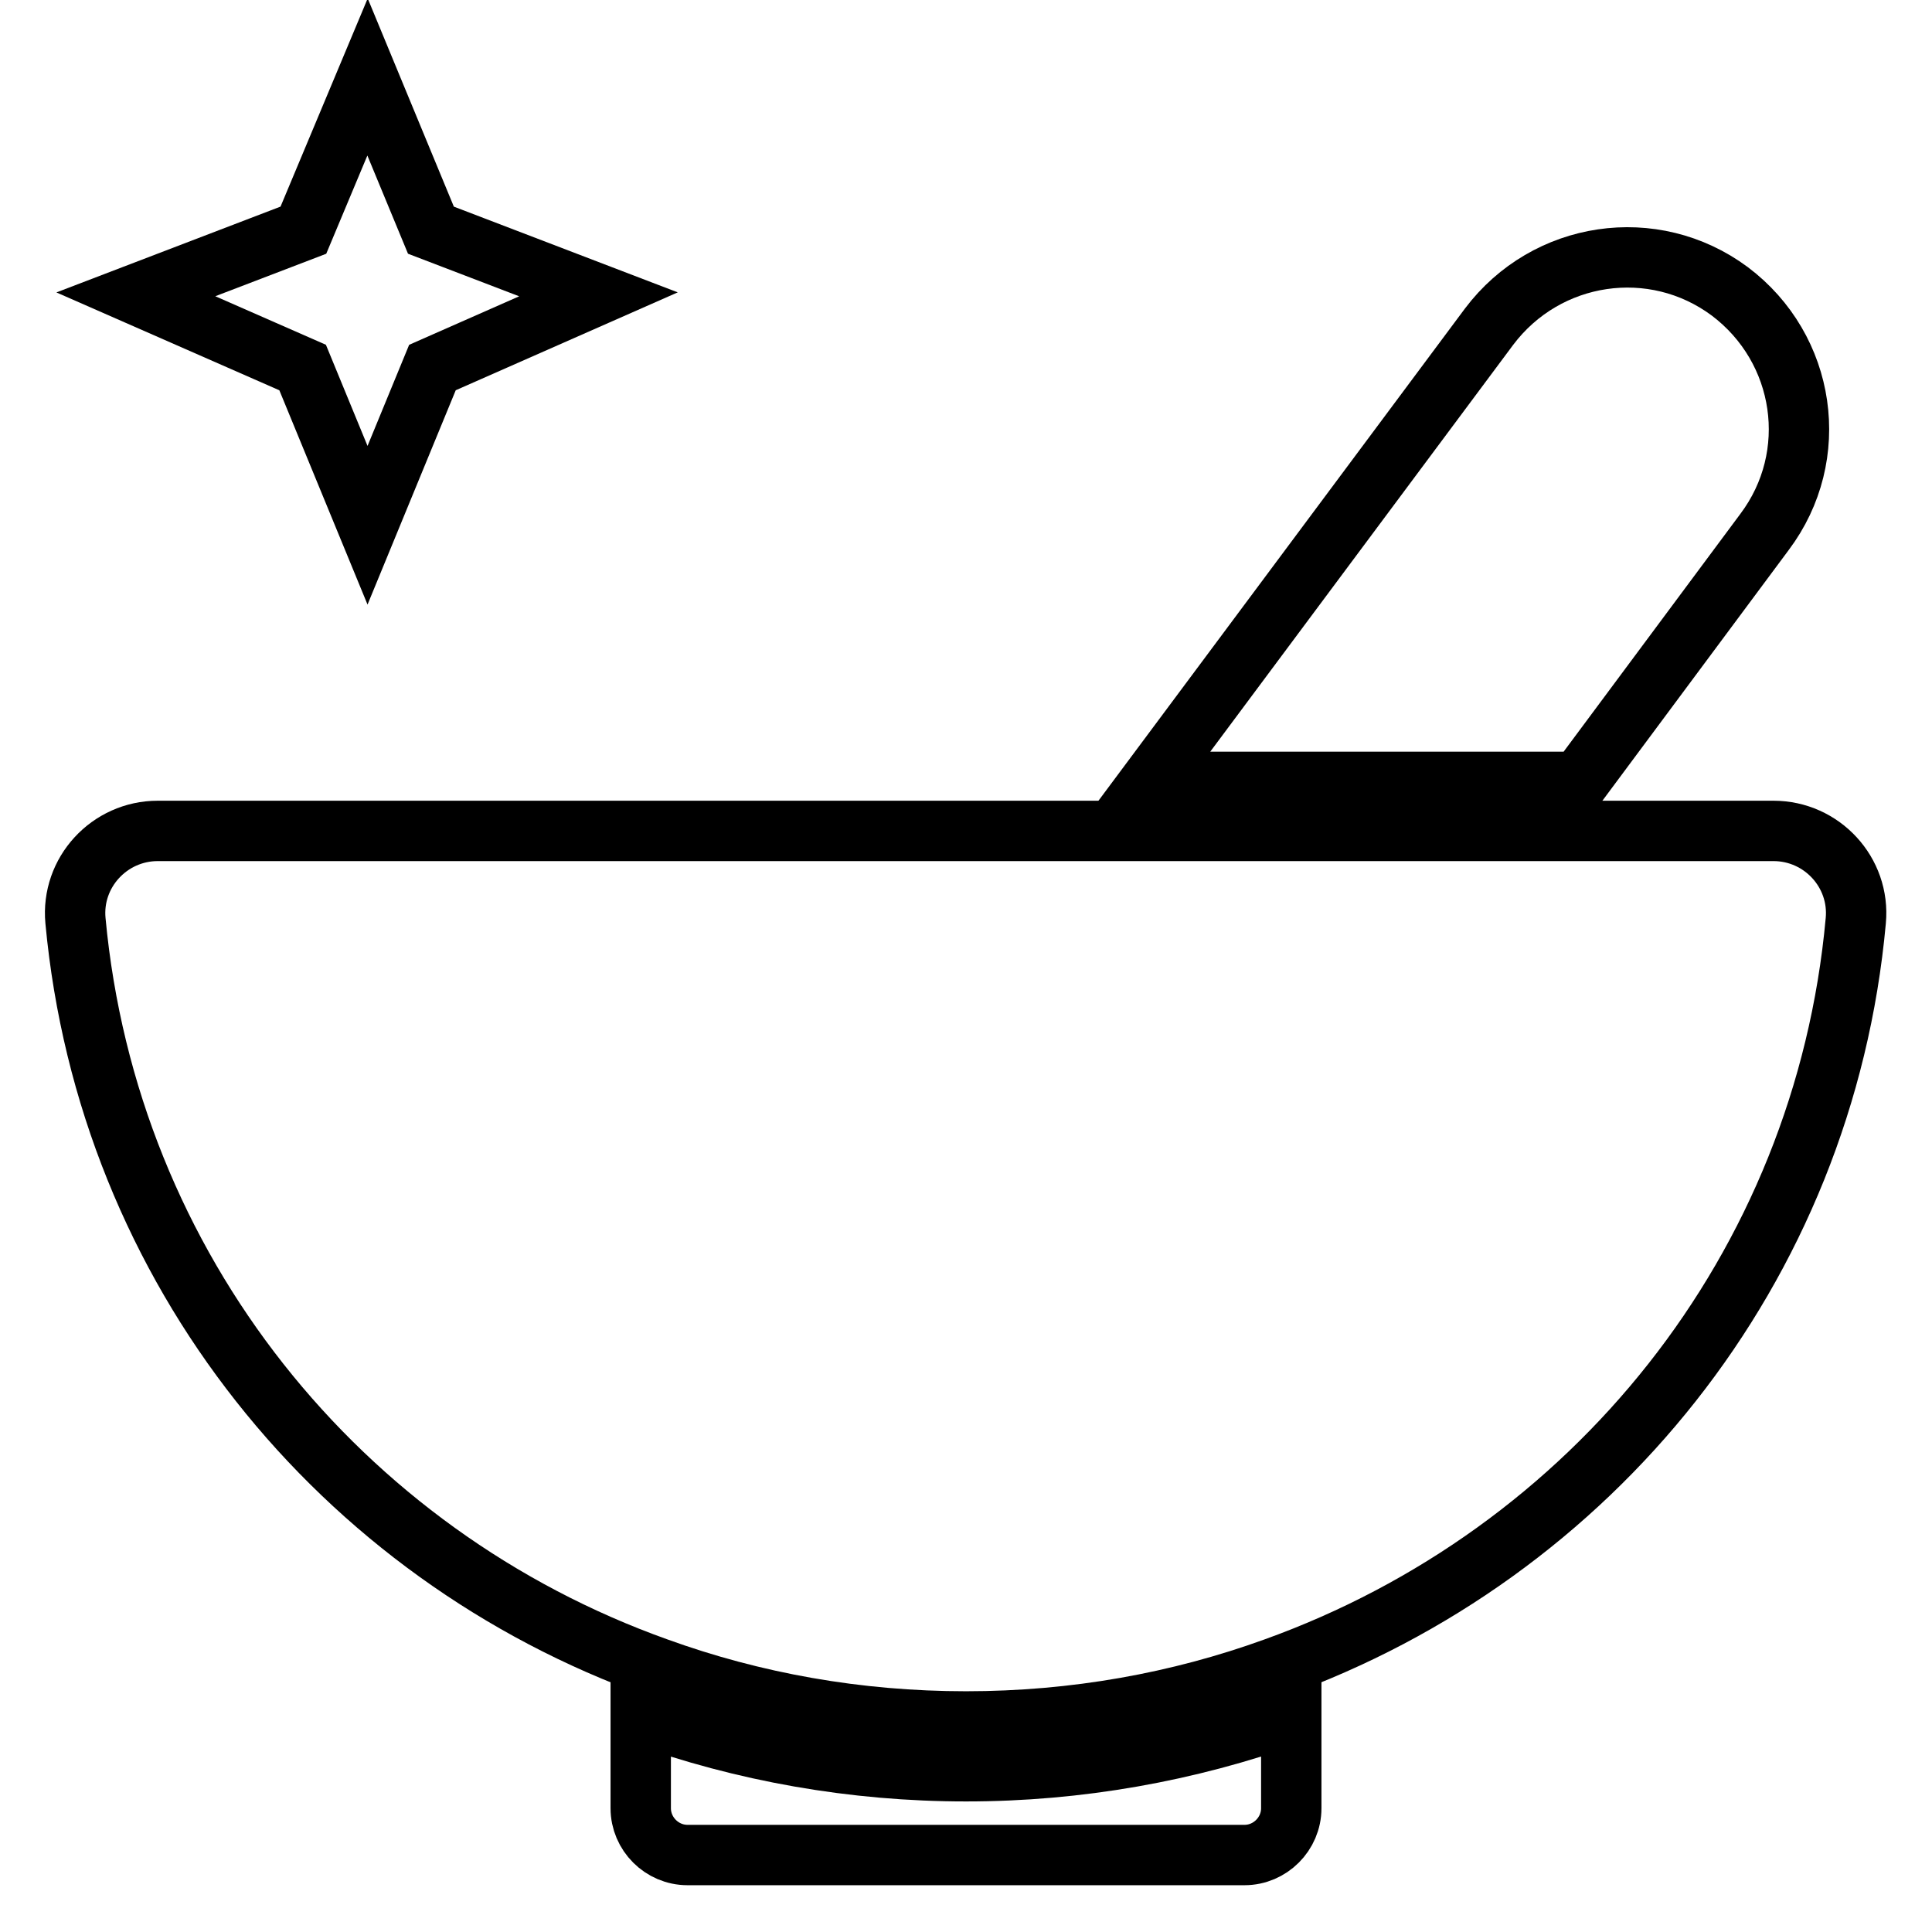
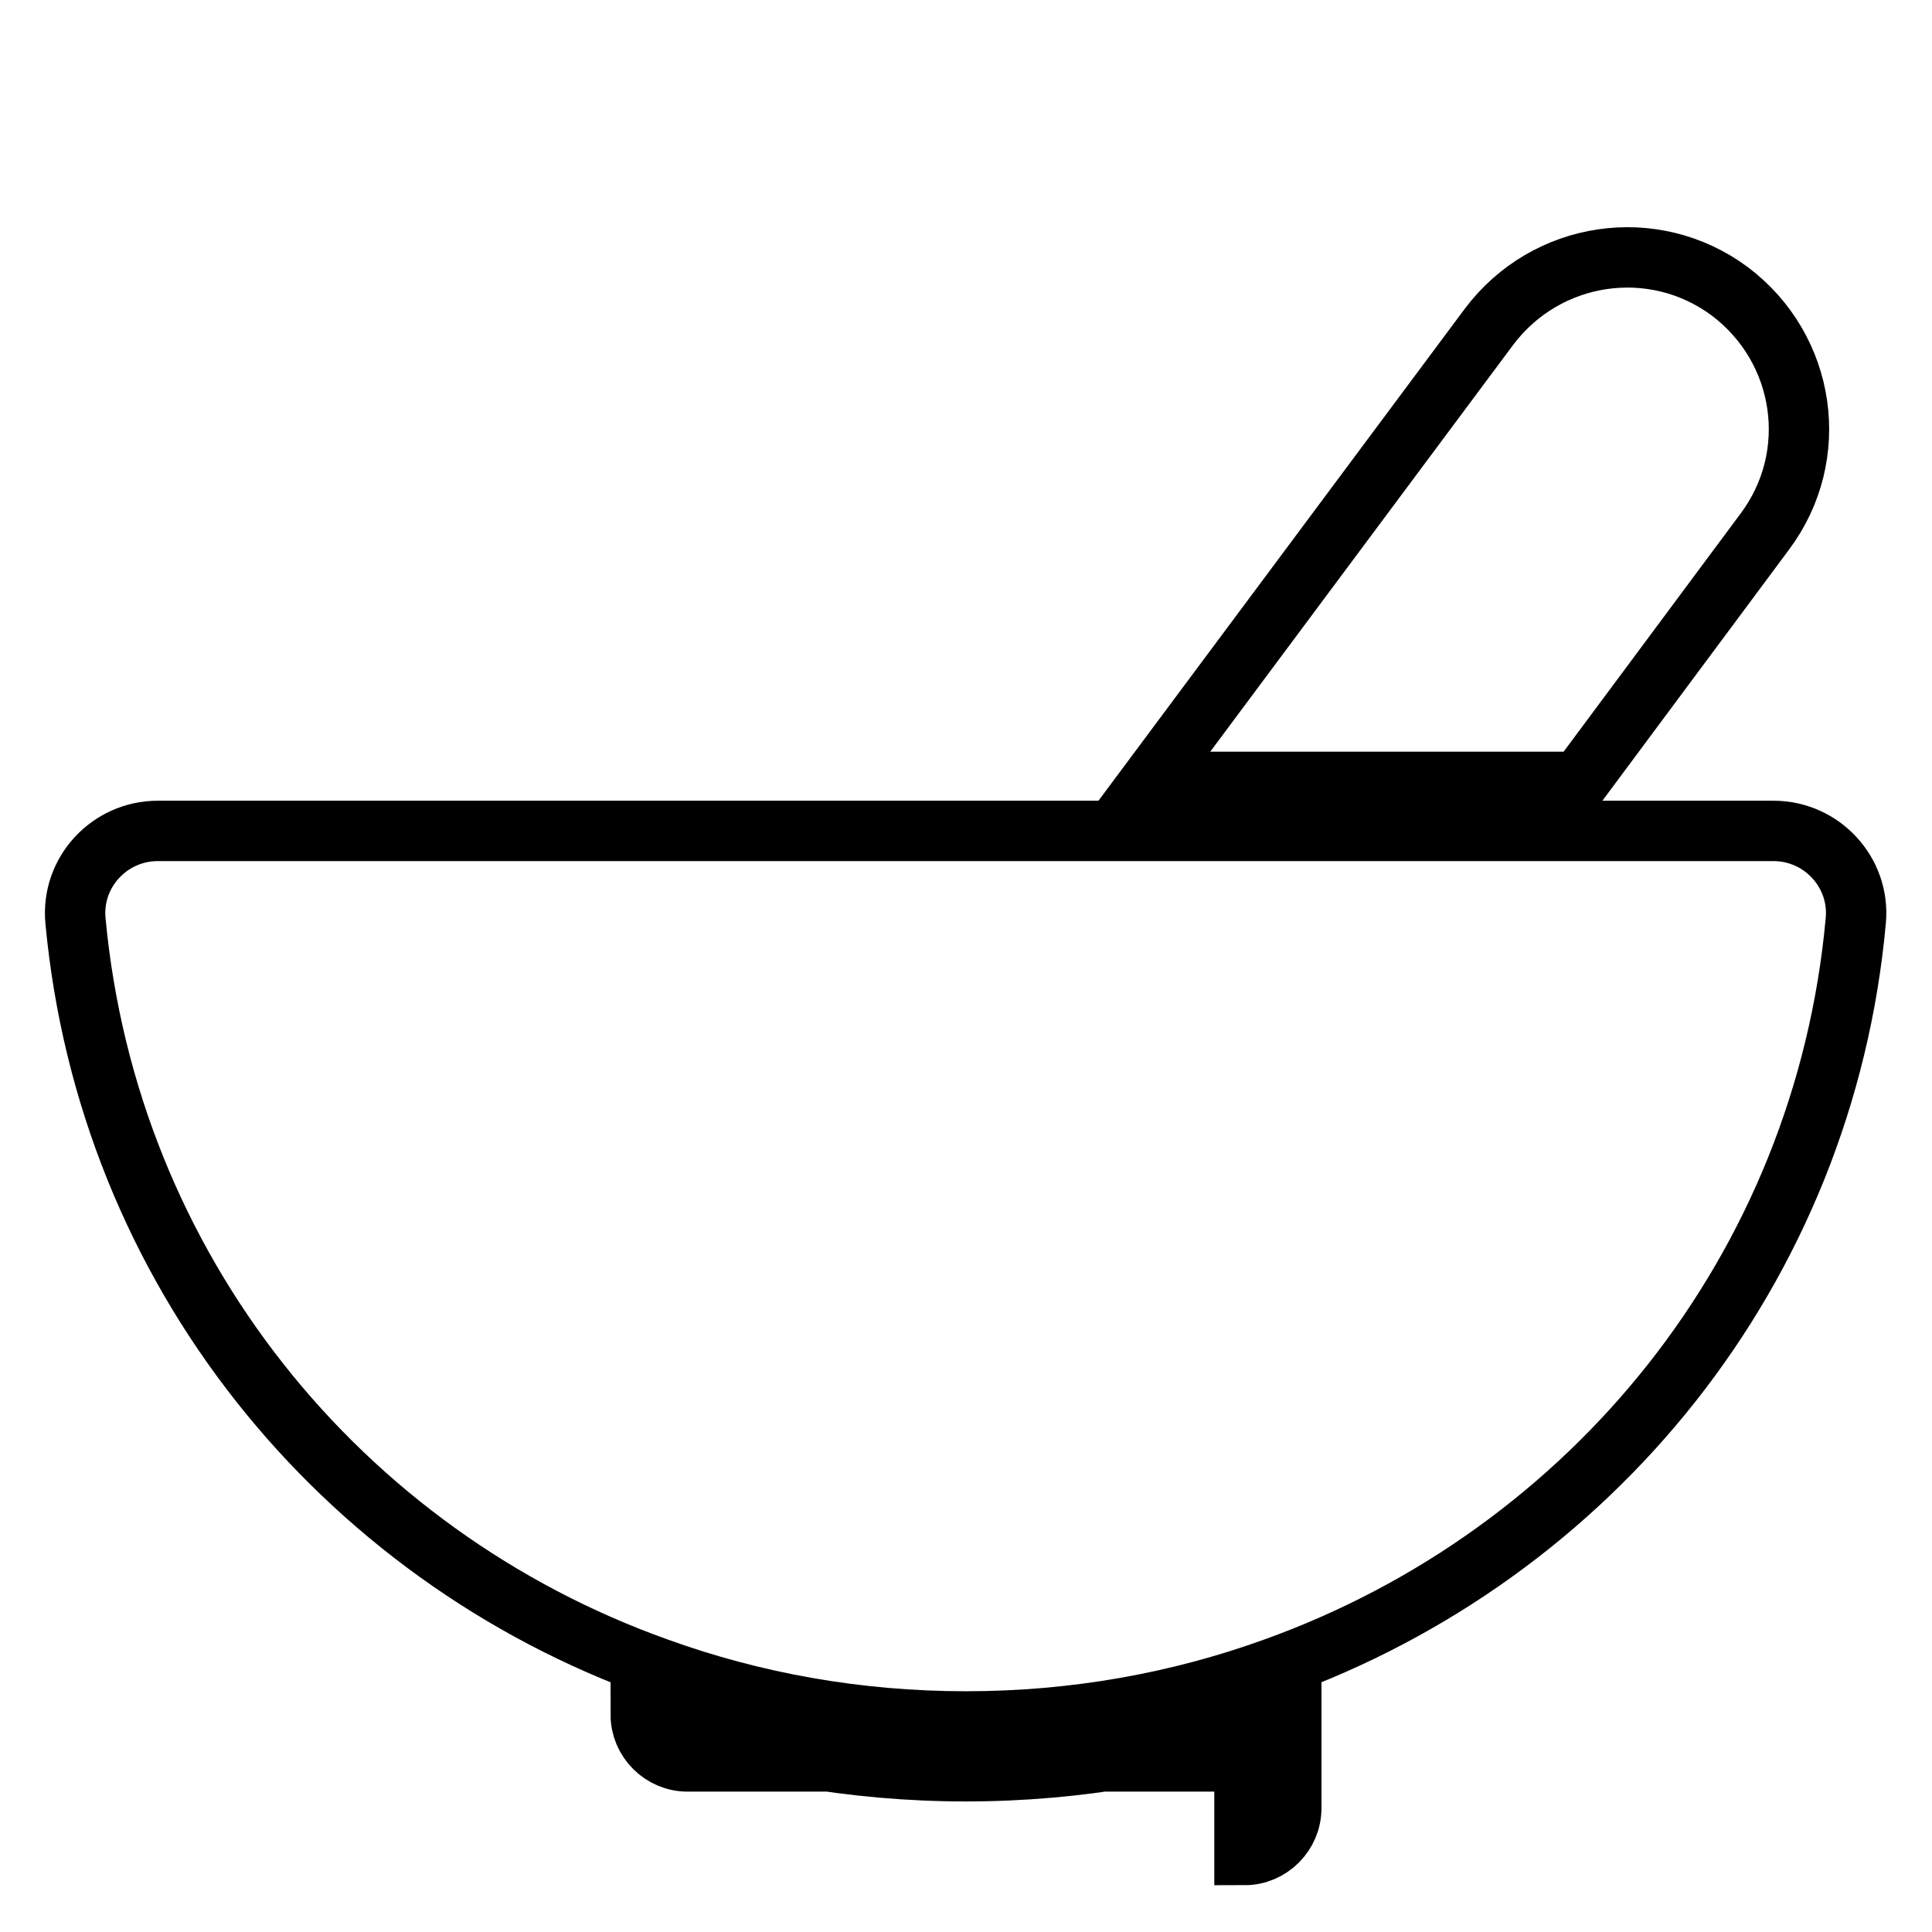
<svg xmlns="http://www.w3.org/2000/svg" version="1.1" x="0px" y="0px" viewBox="0 0 256 256" enable-background="new 0 0 256 256" xml:space="preserve">
  <g>
    <g>
      <g>
        <g>
-           <path stroke-width="8" fill-opacity="0" stroke="#000000" d="M164.9,245.8c3.4,0,6.2-2.8,6.2-6.2v-12.4c-13.7,4.9-28.2,7.5-43.1,7.5c-14.9,0-29.5-2.6-43.1-7.5v12.4c0,3.4,2.8,6.2,6.2,6.2H164.9z" />
+           <path stroke-width="8" fill-opacity="0" stroke="#000000" d="M164.9,245.8c3.4,0,6.2-2.8,6.2-6.2v-12.4c-13.7,4.9-28.2,7.5-43.1,7.5c-14.9,0-29.5-2.6-43.1-7.5c0,3.4,2.8,6.2,6.2,6.2H164.9z" />
          <path stroke-width="8" fill-opacity="0" stroke="#000000" d="M229.2,38.6c-10.1-7.5-24.3-5.4-31.9,4.7l-44.9,60.3h56.8l24.6-33.1C241.4,60.4,239.3,46.2,229.2,38.6z" />
          <path stroke-width="8" fill-opacity="0" stroke="#000000" d="M87.1,221c12.7,4.6,26.5,7.1,40.9,7.1s28.2-2.5,40.9-7.1c42-15.1,72.8-52.8,77-99c0.6-6.4-4.5-11.9-10.9-11.9h-30.7h-56.8H20.9c-6.4,0-11.5,5.5-10.9,11.9C14.3,168.2,45.1,206,87.1,221z" />
-           <path stroke-width="8" fill-opacity="0" stroke="#000000" d="M48.7 69.6L57.3 48.7 79.3 39 57.1 30.5 48.7 10.2 40.2 30.5 18 39 40.1 48.7 z" />
        </g>
      </g>
      <g />
      <g />
      <g />
      <g />
      <g />
      <g />
      <g />
      <g />
      <g />
      <g />
      <g />
      <g />
      <g />
      <g />
      <g />
    </g>
  </g>
</svg>